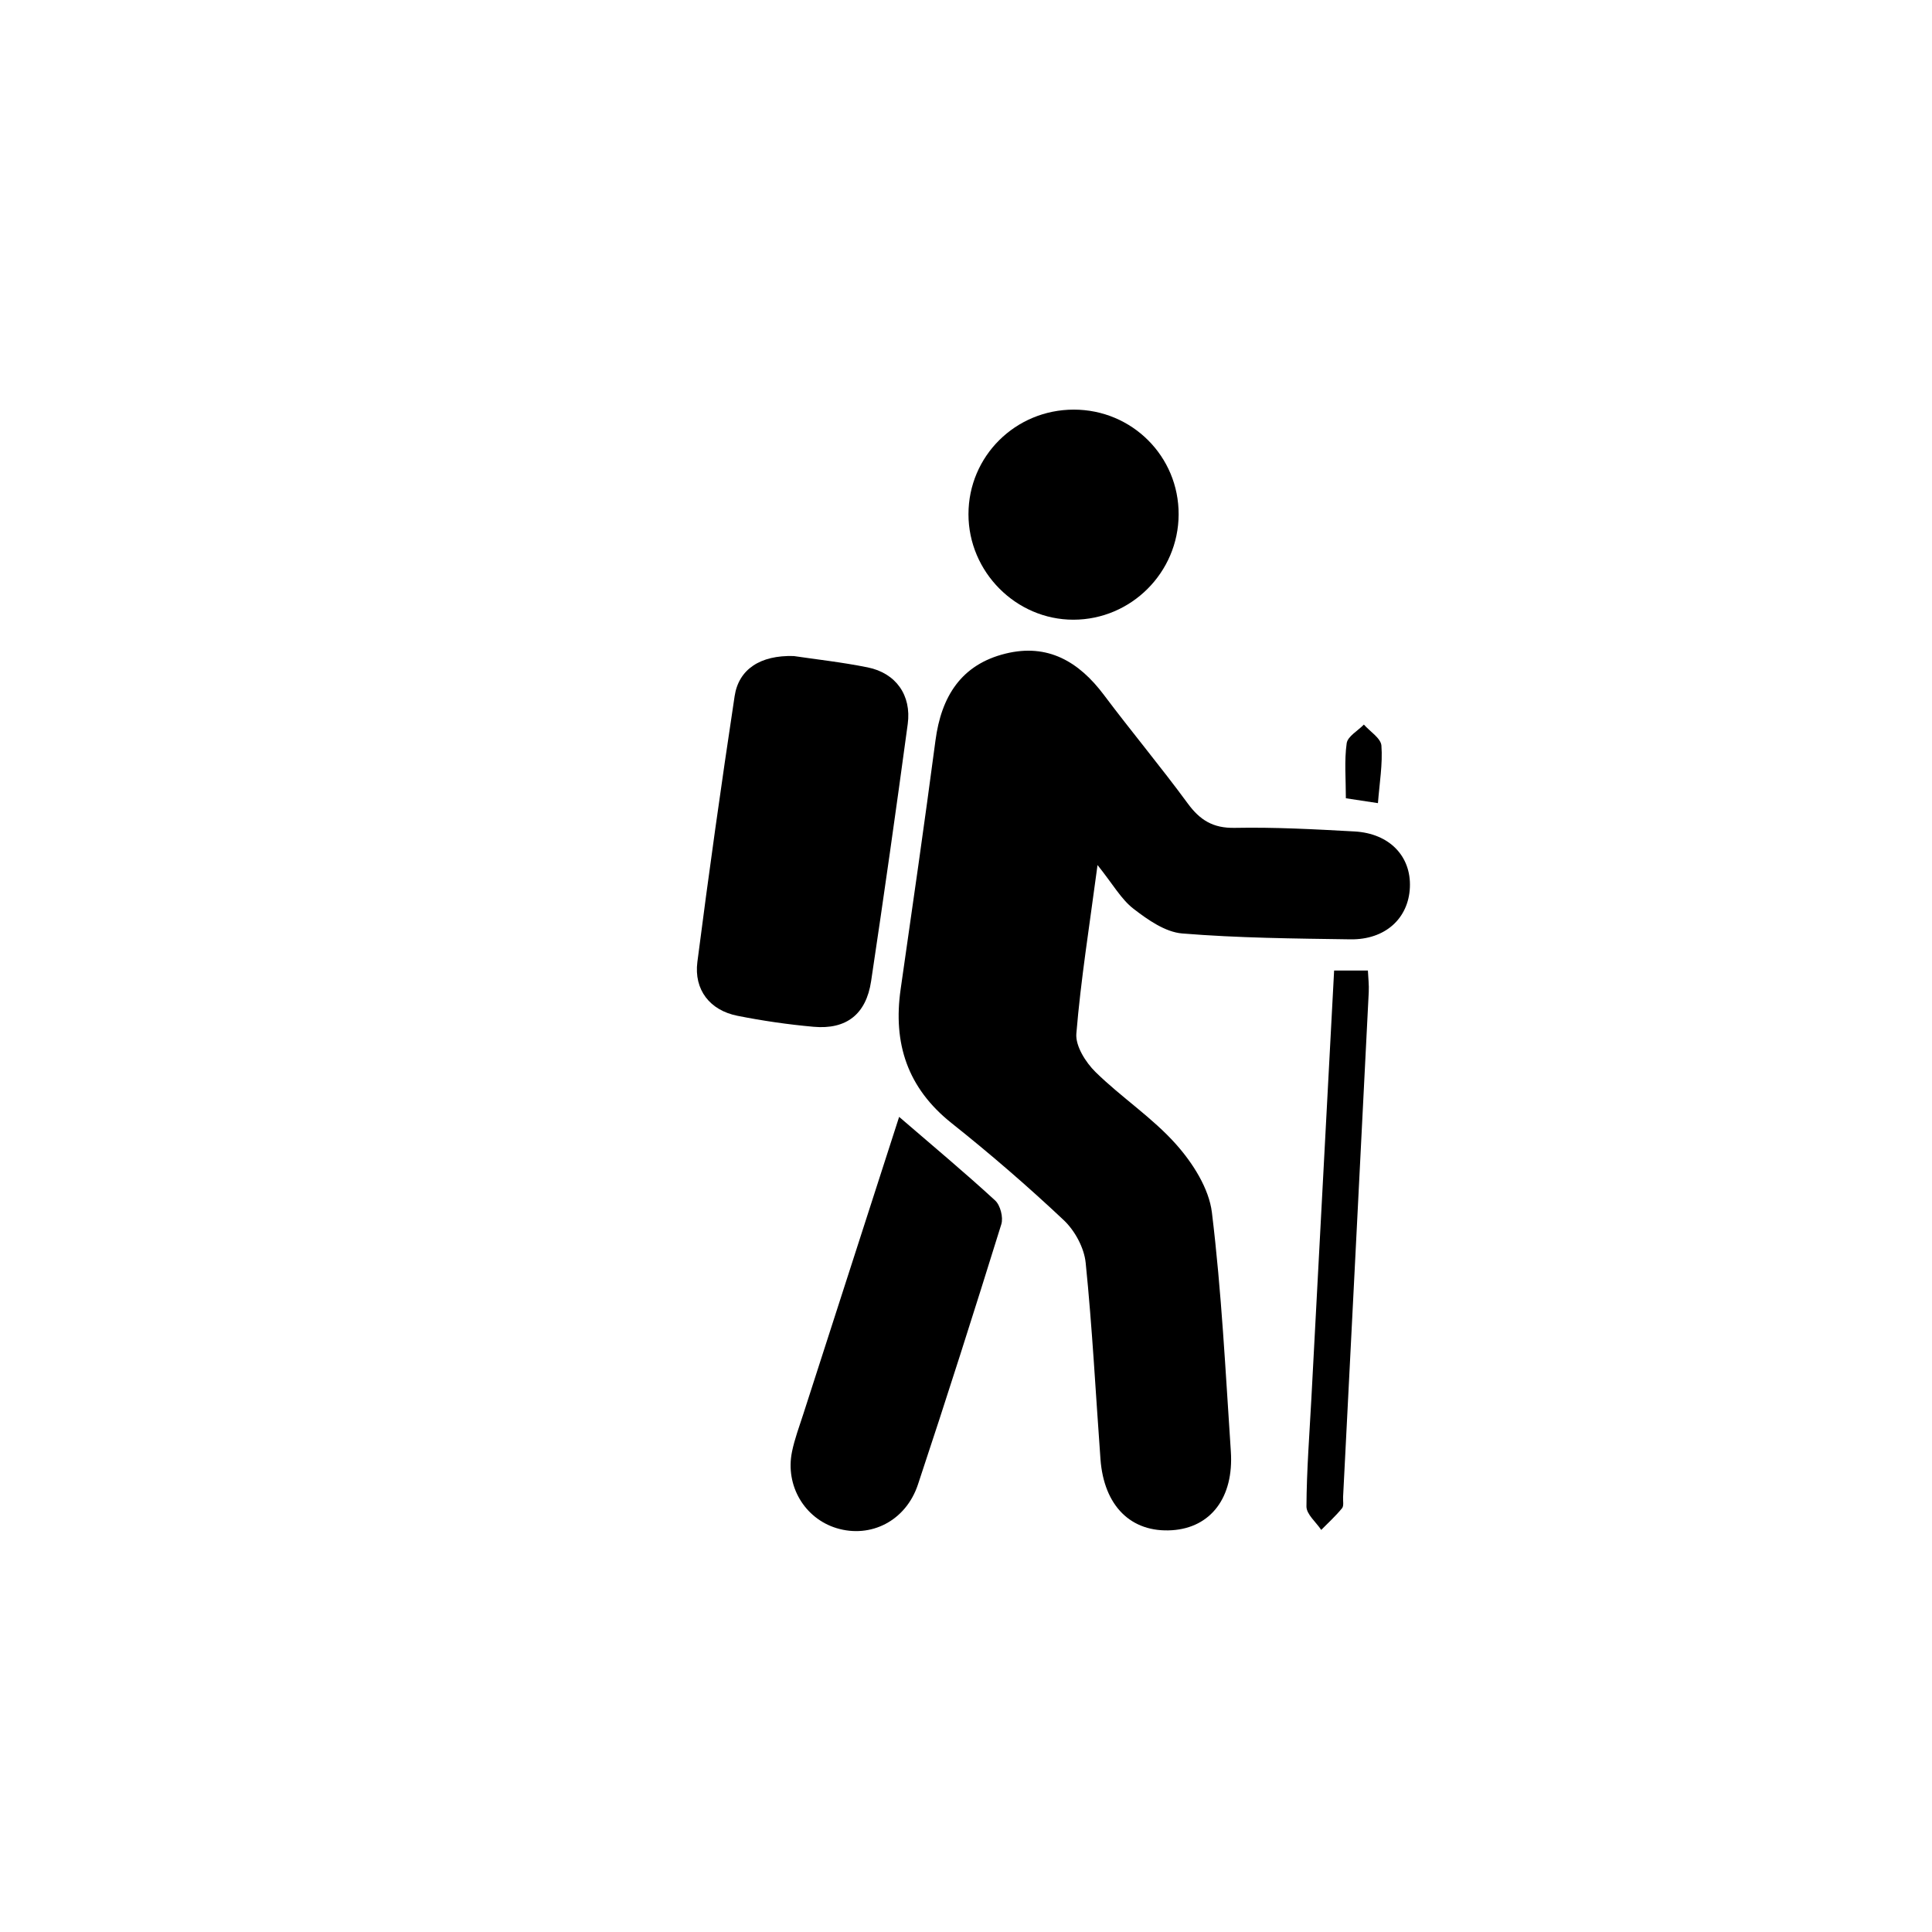
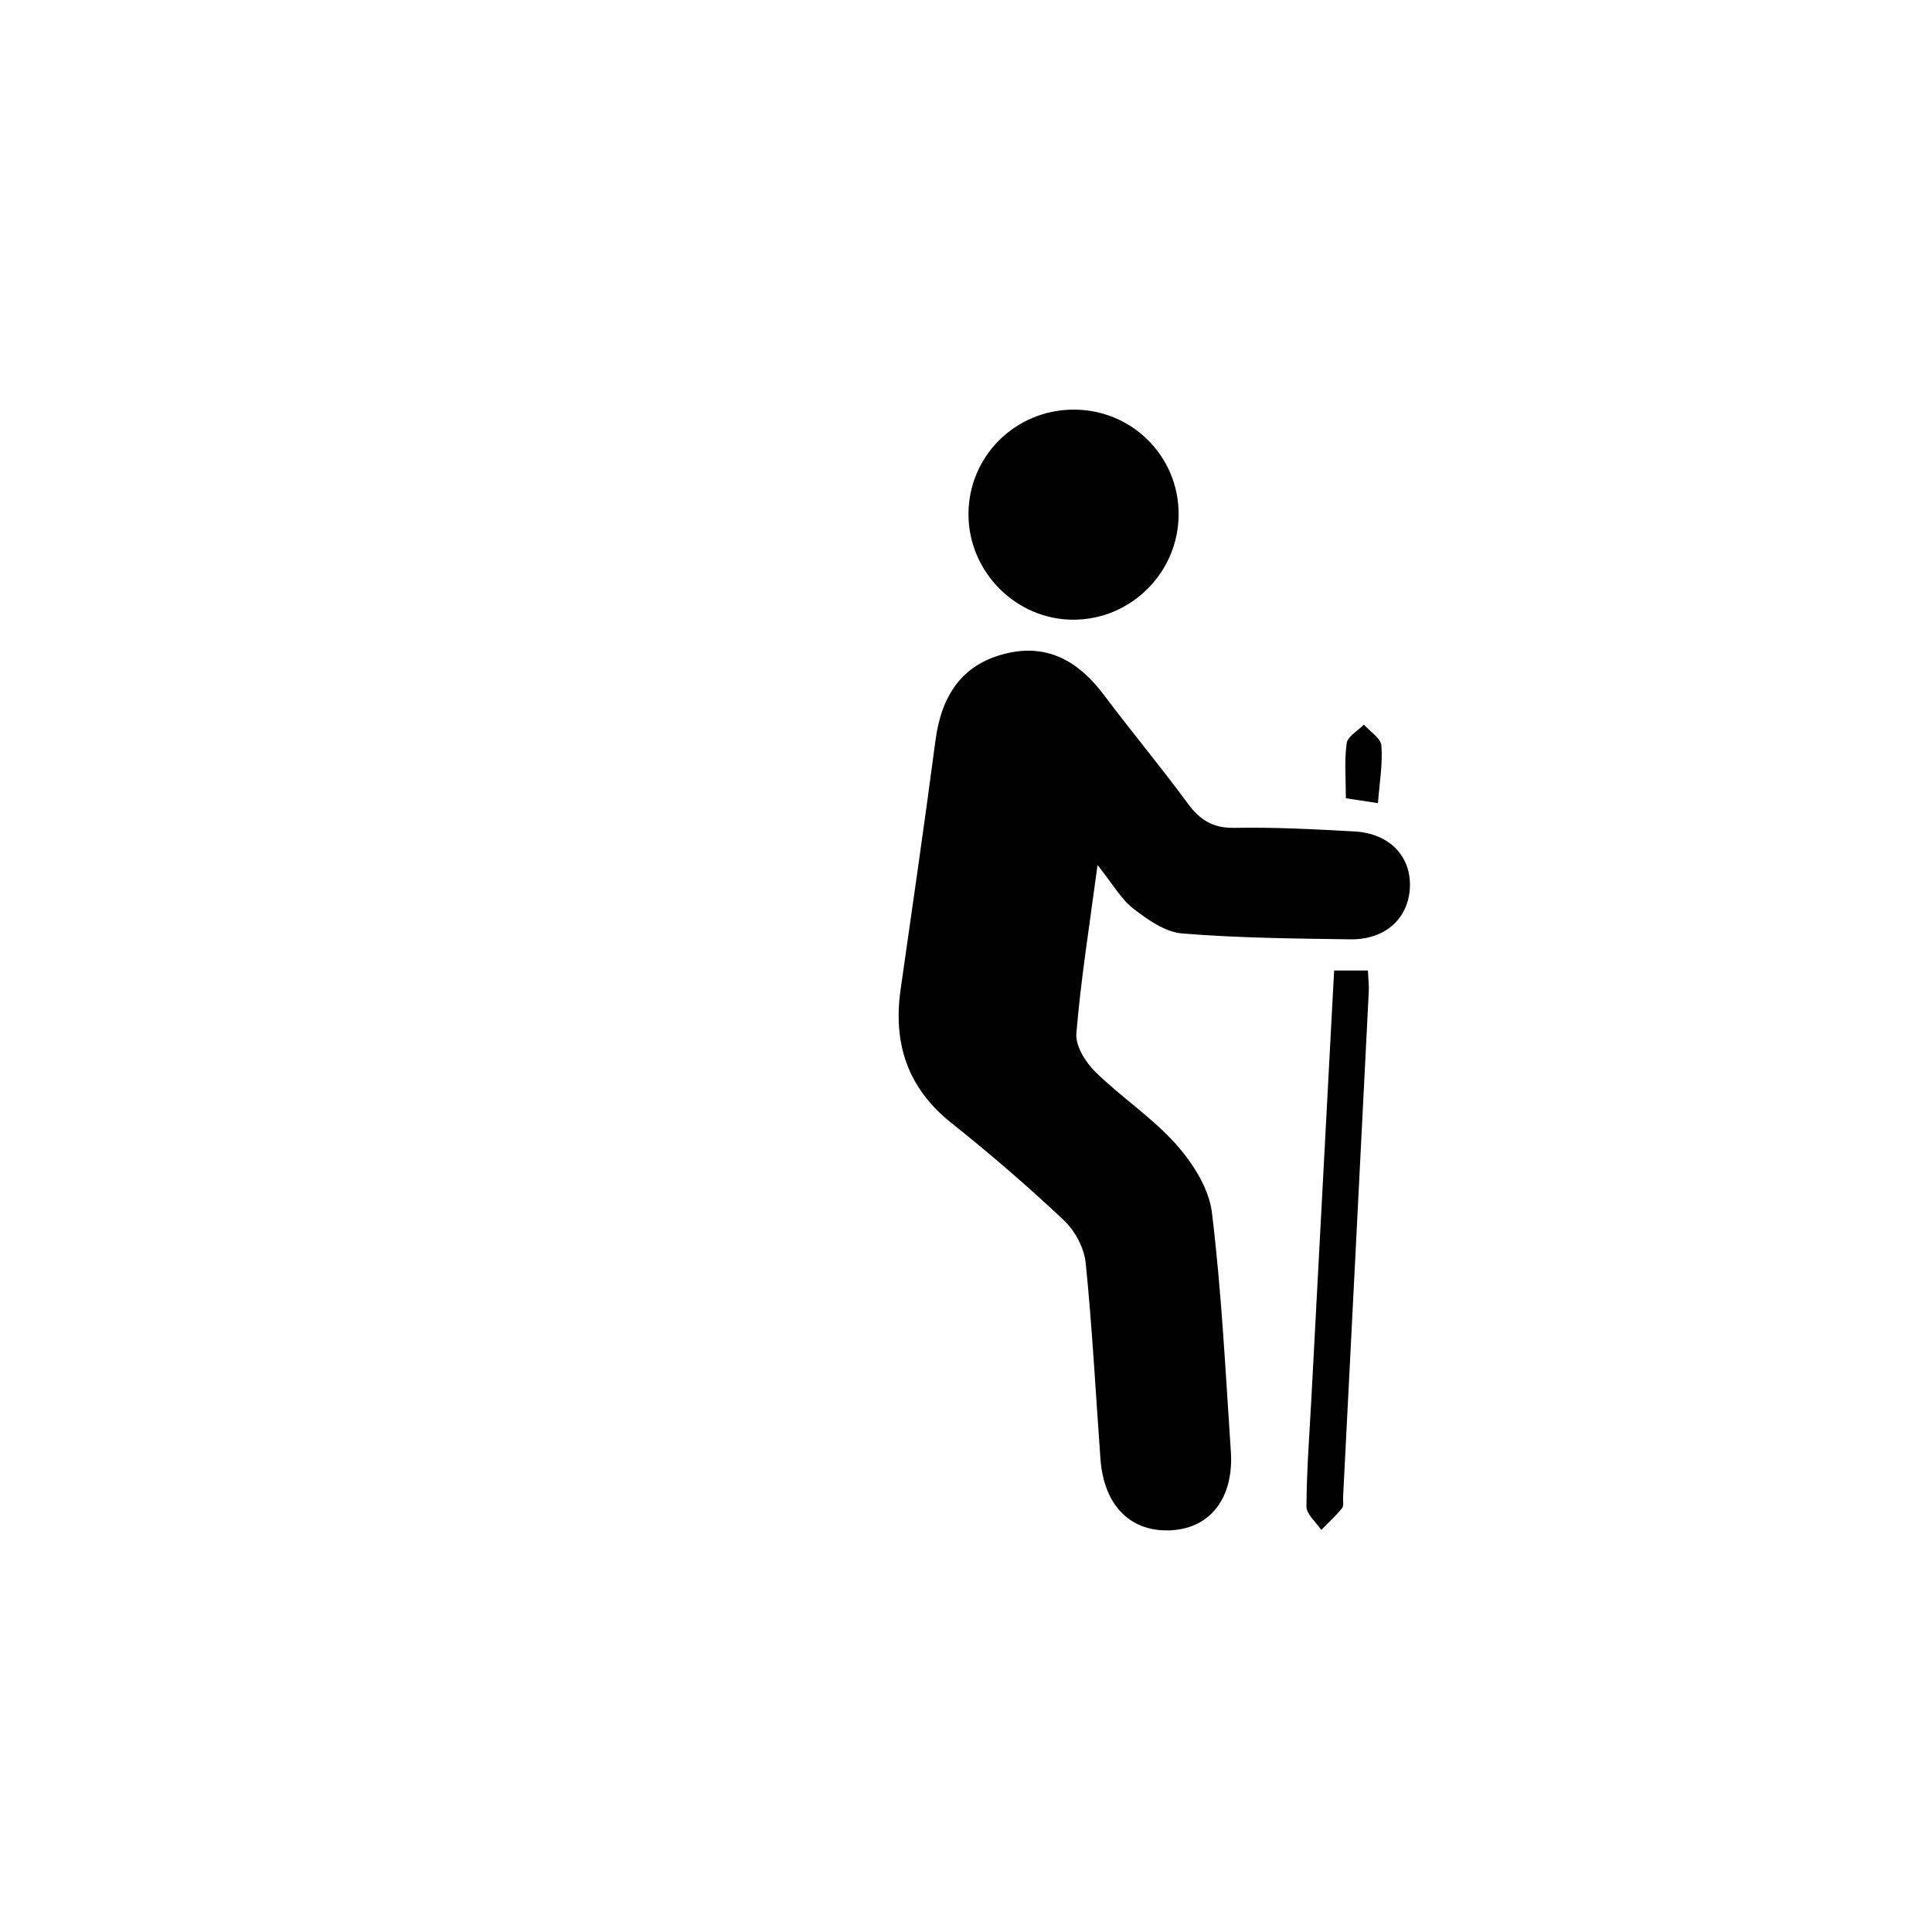
<svg xmlns="http://www.w3.org/2000/svg" id="Layer_1" version="1.1" viewBox="0 0 500 500">
  <path d="M284.04,223.87c-2.11,15.89-4.33,29.71-5.48,43.61-.27,3.22,2.41,7.46,4.97,9.97,6.66,6.54,14.69,11.78,20.85,18.71,4.33,4.87,8.5,11.41,9.26,17.63,2.5,20.51,3.52,41.2,4.9,61.83.8,11.95-5.21,19.75-15.22,20.4-10.59.68-17.63-6.26-18.52-18.41-1.24-16.94-2.11-33.92-3.83-50.81-.39-3.87-2.8-8.32-5.67-11.02-9.31-8.77-19.02-17.15-29.04-25.12-11.42-9.09-15.19-20.64-13.17-34.68,3.08-21.44,6.17-42.88,9.01-64.35,1.5-11.33,6.61-19.64,18.14-22.48,10.92-2.69,18.99,2.08,25.46,10.71,7.09,9.45,14.68,18.53,21.67,28.05,3.18,4.34,6.56,6.45,12.19,6.34,10.32-.2,20.67.36,30.99.93,9.03.5,14.67,6.41,14.33,14.45-.34,8.04-6.36,13.6-15.4,13.47-14.52-.21-29.07-.34-43.53-1.52-4.38-.36-8.9-3.53-12.6-6.39-3.19-2.46-5.3-6.31-9.32-11.33Z" />
-   <path d="M205.4,169.78c5.54.83,12.41,1.58,19.16,2.94,7.29,1.47,11.37,7.21,10.36,14.66-3.01,22.21-6.15,44.4-9.48,66.56-1.29,8.56-6.41,12.55-14.89,11.79-6.61-.59-13.22-1.55-19.73-2.85-7.09-1.41-11.27-6.71-10.34-13.94,2.95-22.96,6.18-45.89,9.64-68.78,1.05-6.95,6.63-10.63,15.27-10.38Z" />
-   <path d="M232.7,289.05c8.7,7.5,16.95,14.38,24.85,21.64,1.34,1.23,2.14,4.38,1.59,6.15-7,22.51-14.14,44.99-21.58,67.36-3.14,9.44-12.23,13.97-21.07,11.28-8.25-2.52-13.3-10.96-11.53-19.73.68-3.35,1.91-6.6,2.96-9.87,8.19-25.44,16.4-50.87,24.77-76.82Z" />
  <path d="M250.64,133.07c0-15,12.15-27.06,27.26-27.06,15.08,0,27.19,12.11,27.13,27.14-.06,14.99-12.27,27.21-27.22,27.23-14.85.02-27.18-12.37-27.17-27.31Z" />
  <path d="M345.28,251.18h8.73c.08,1.87.32,3.73.22,5.59-2.19,43.56-4.42,87.12-6.64,130.67-.05.98.24,2.27-.27,2.89-1.63,2-3.57,3.76-5.39,5.61-1.34-2.02-3.83-4.05-3.82-6.07.05-9.35.78-18.7,1.28-28.05,1.95-36.64,3.89-73.27,5.88-110.64Z" />
  <path d="M356.61,207.85c-3.14-.48-5.73-.87-8.3-1.26,0-5.01-.43-9.69.21-14.23.25-1.79,2.89-3.23,4.45-4.84,1.59,1.81,4.4,3.53,4.54,5.45.35,4.79-.5,9.68-.9,14.88Z" />
</svg>